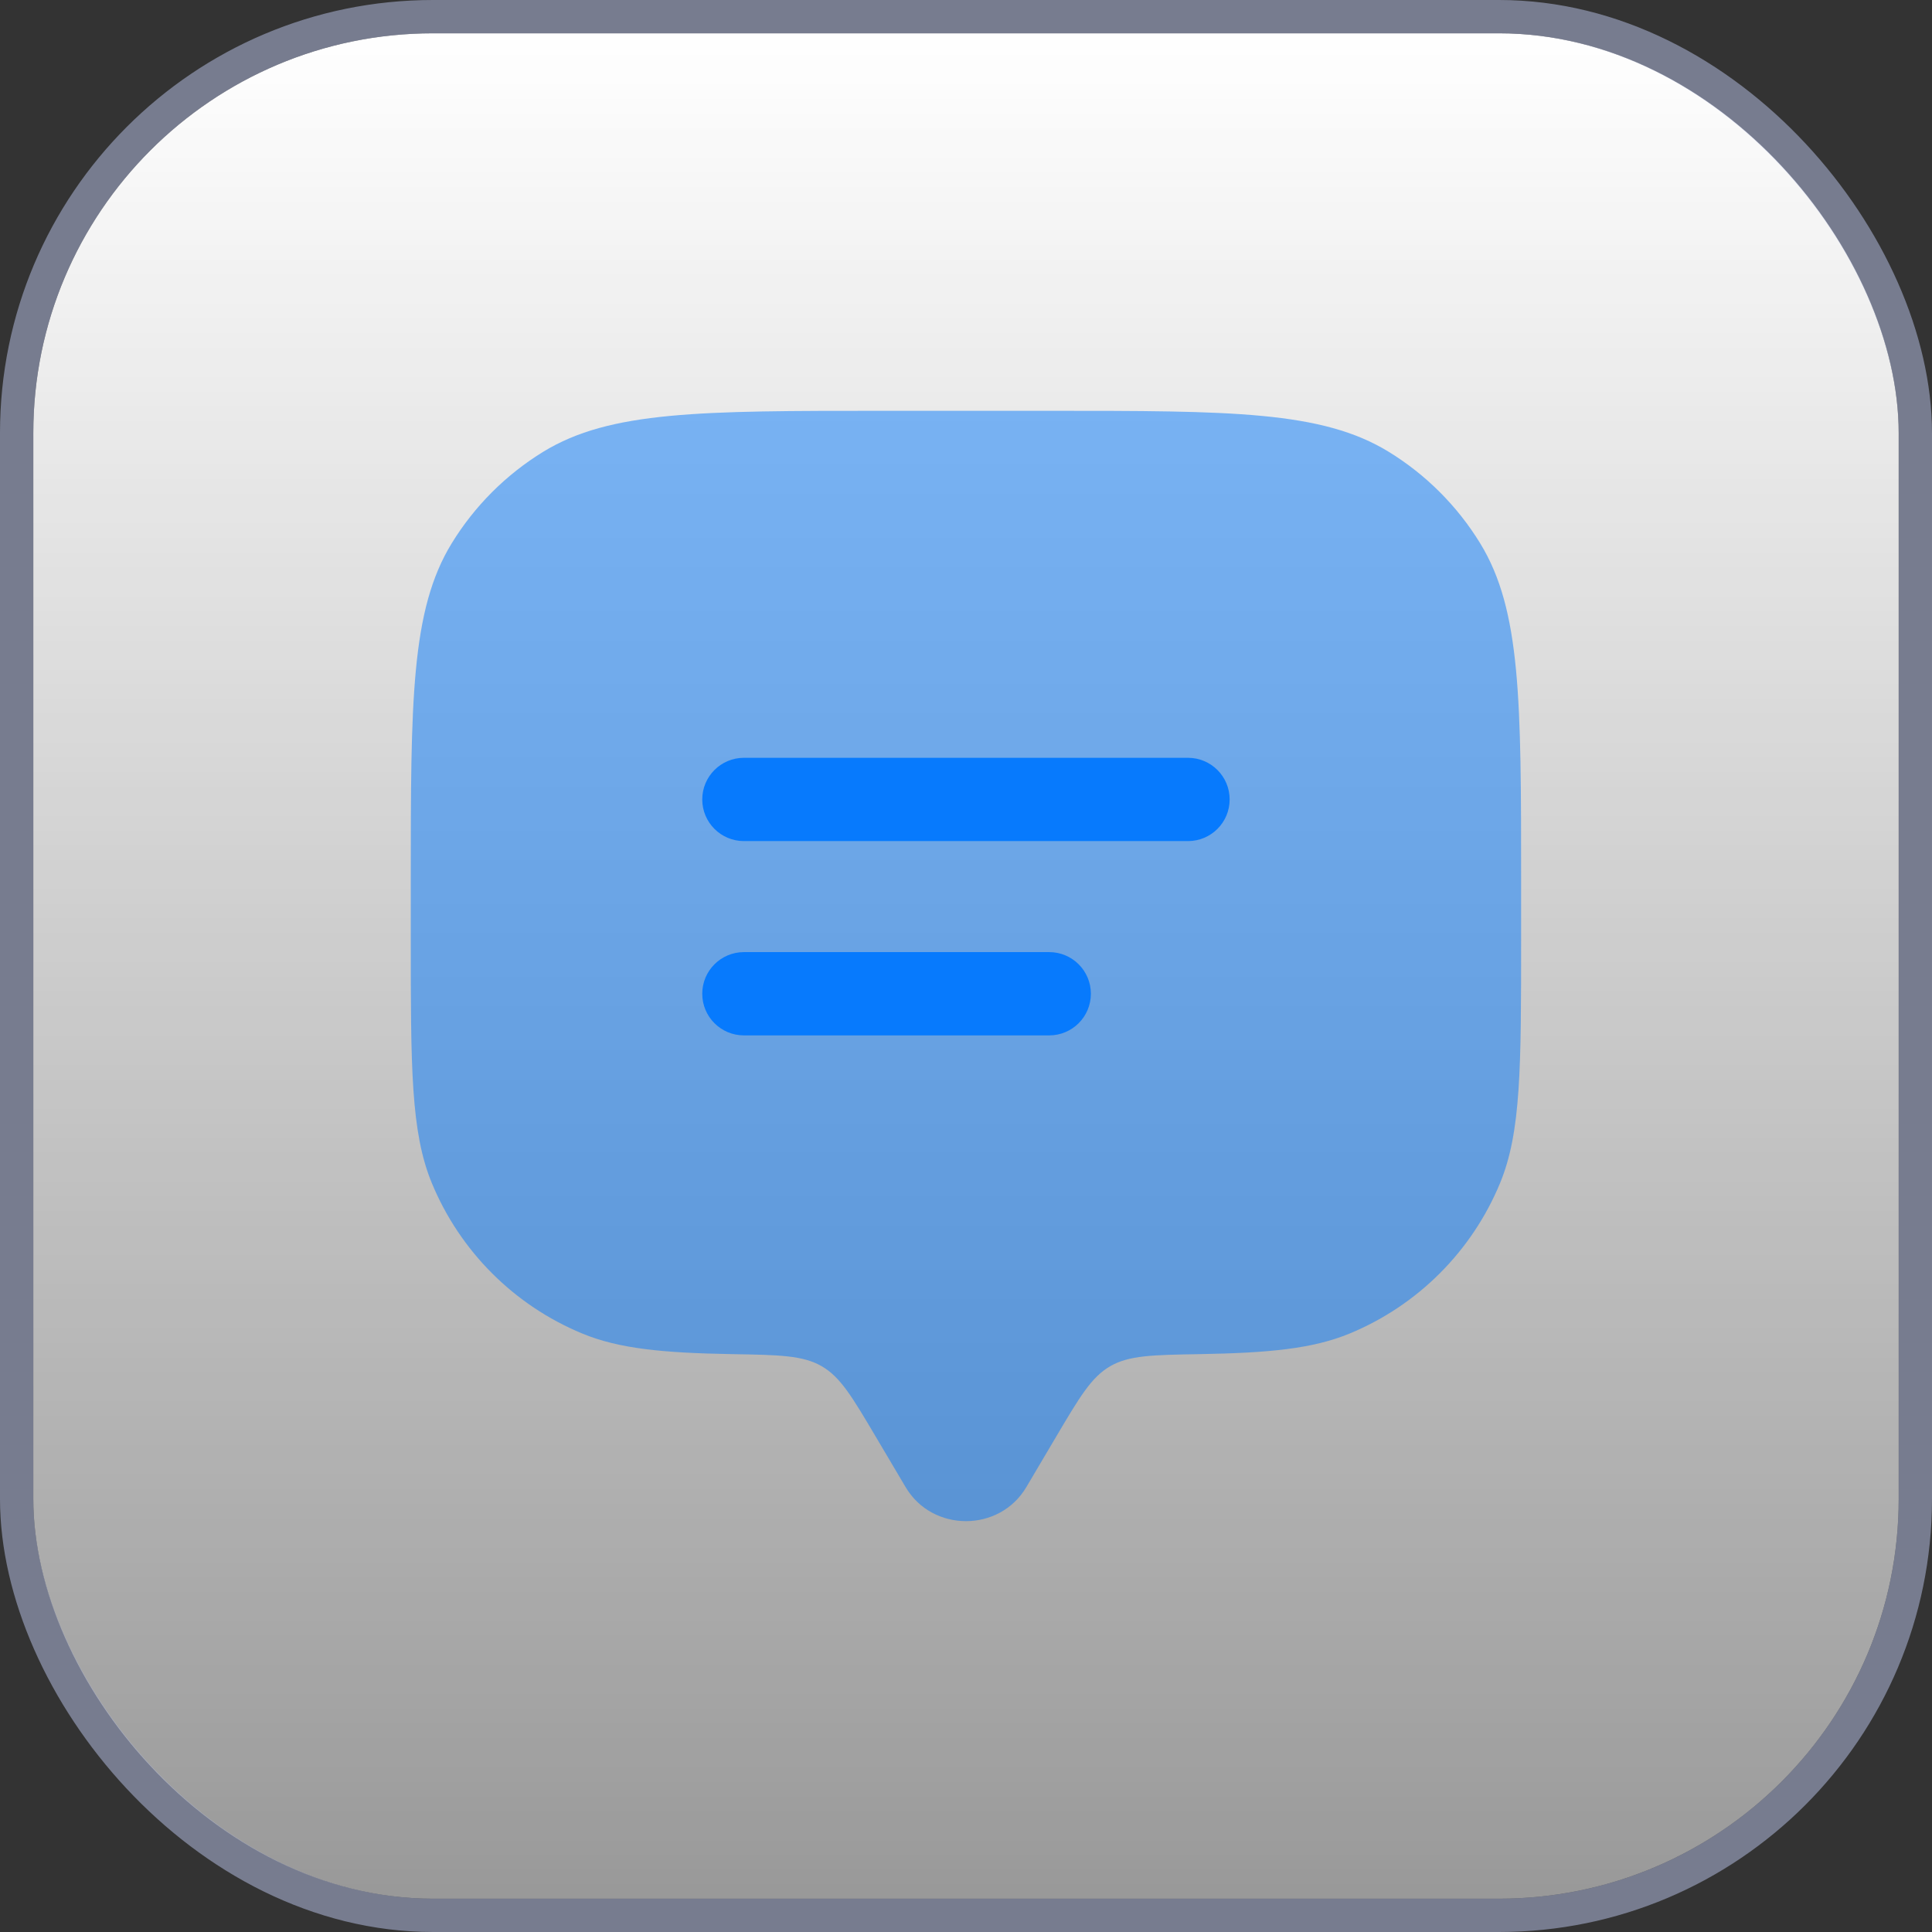
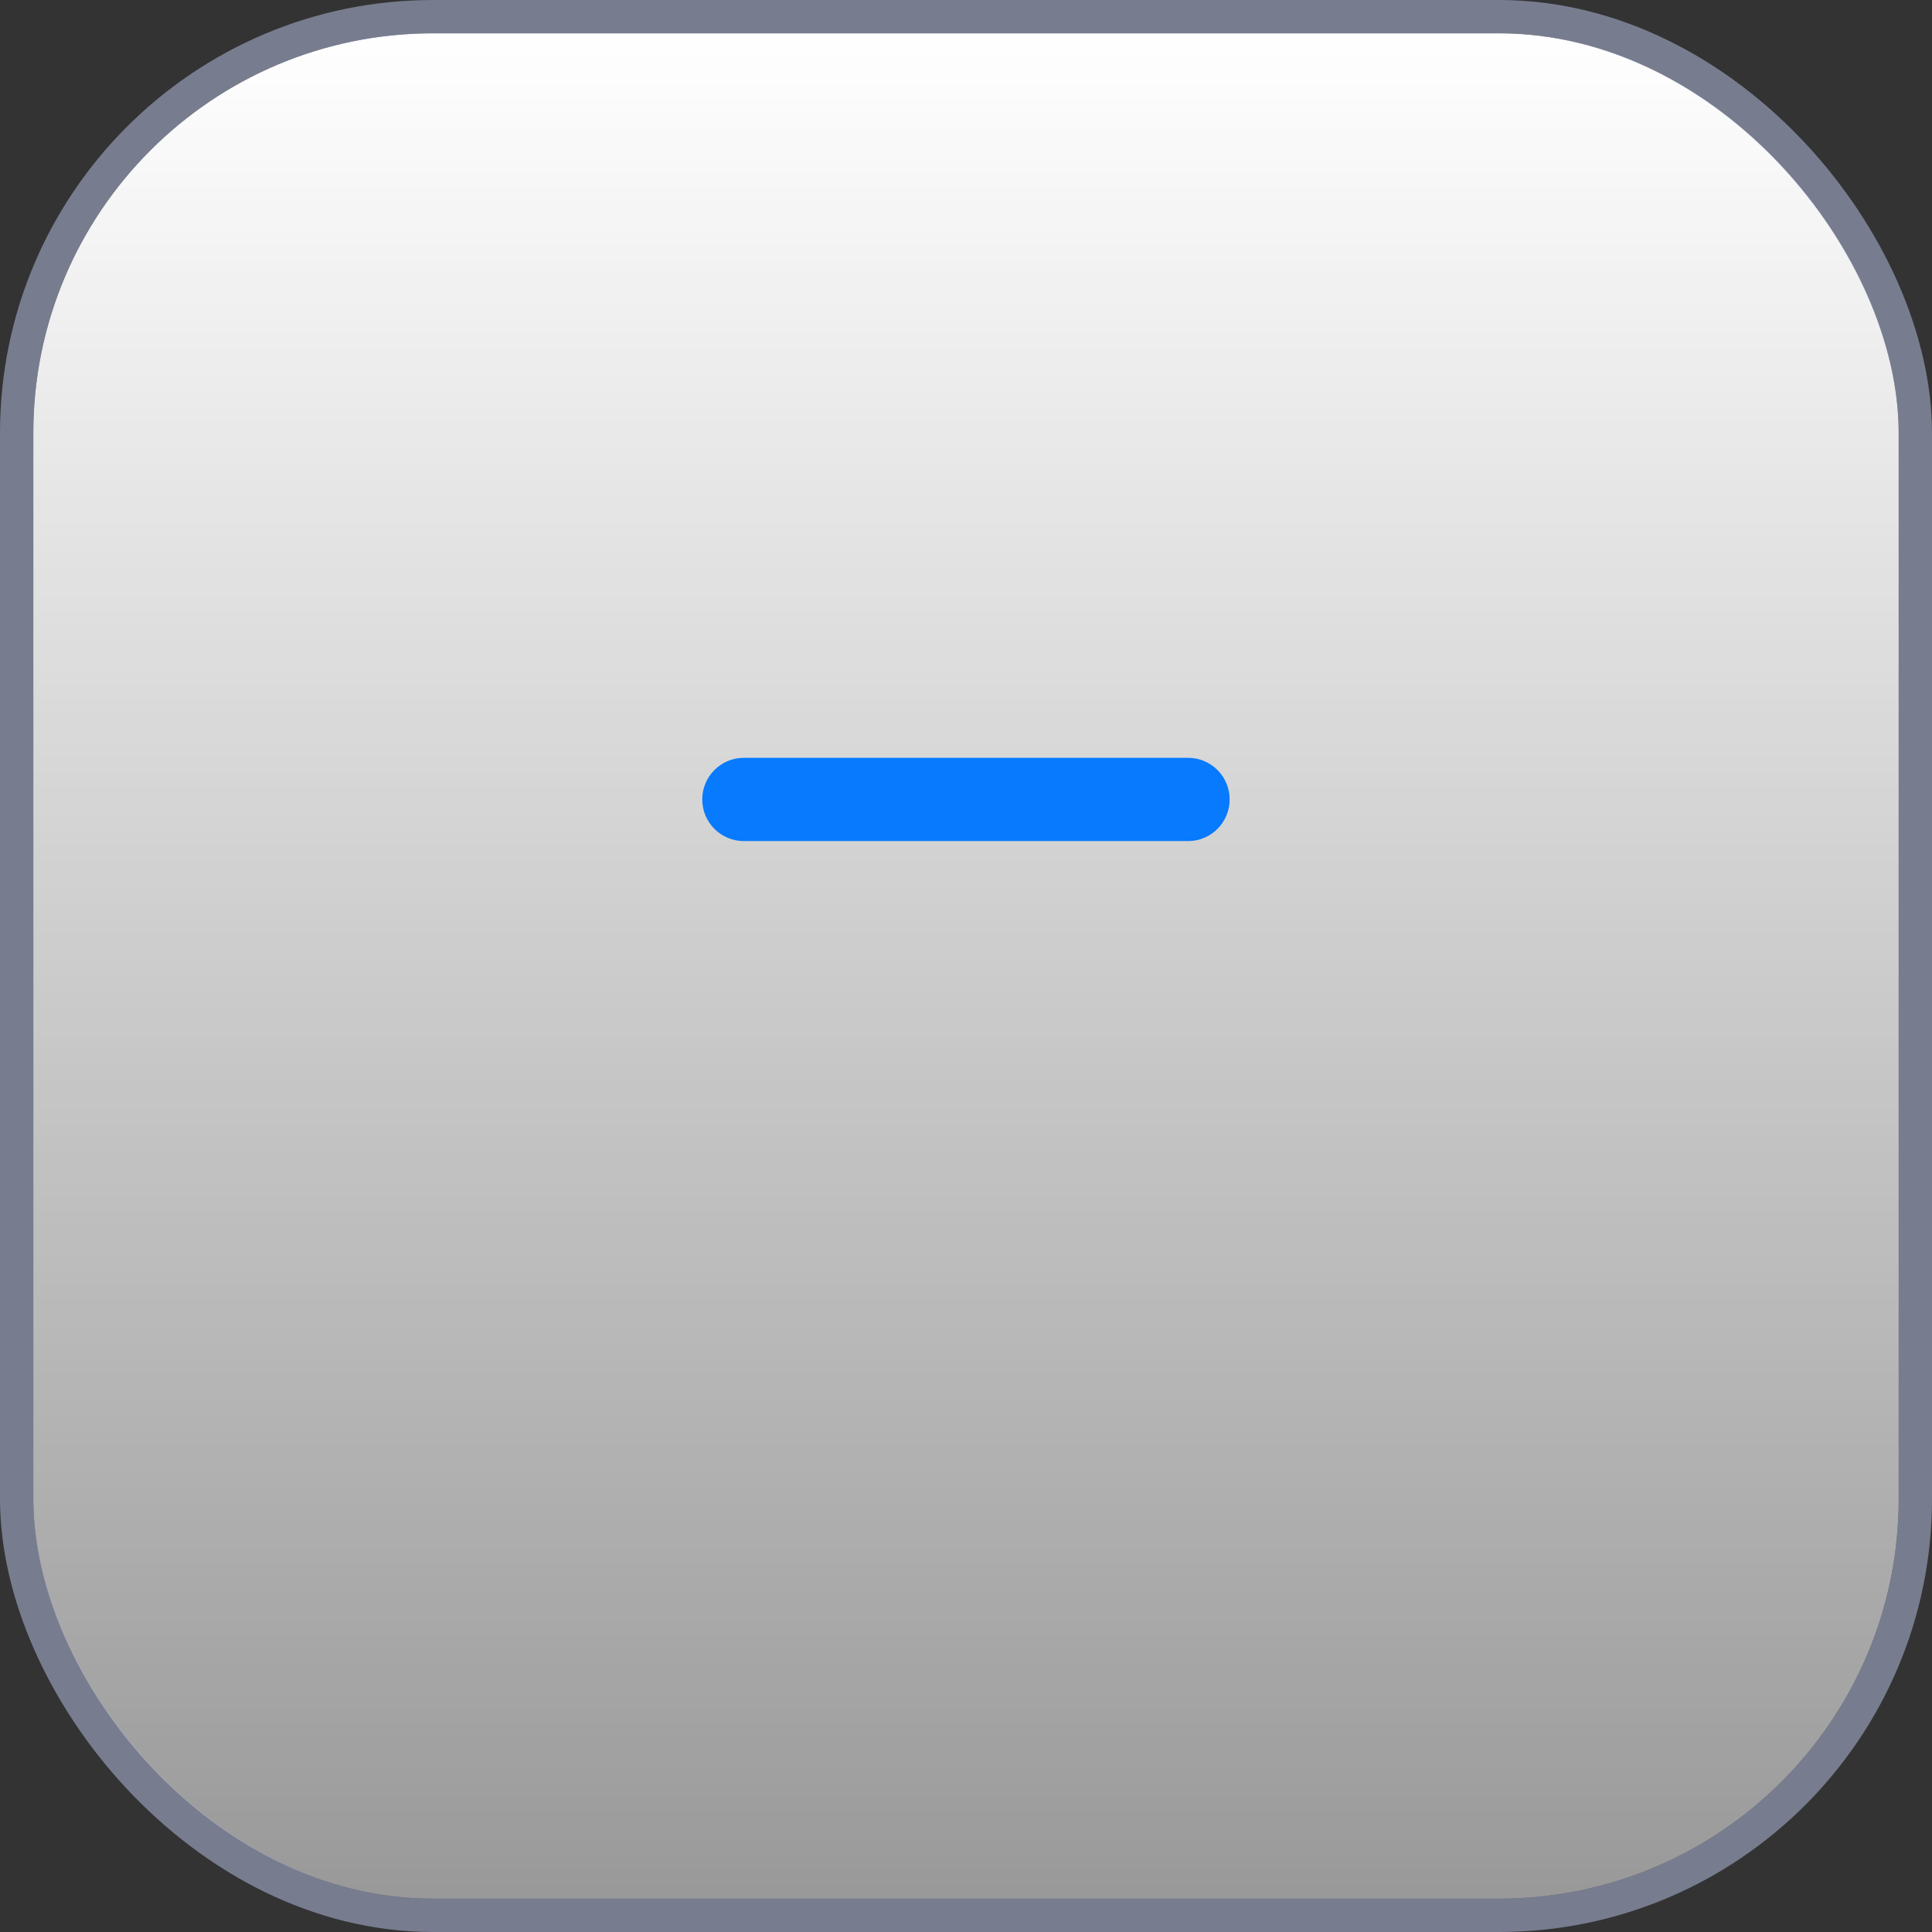
<svg xmlns="http://www.w3.org/2000/svg" fill="none" viewBox="0 0 58 58" height="58" width="58">
  <rect x="0" y="0" width="58" height="58" fill="#333333" stroke="none" />
  <rect fill="url(#paint0_linear_3195_12028)" rx="12" height="56" width="56" y="1" x="1" />
  <rect stroke-miterlimit="16" stroke-opacity="0.5" stroke="#BCC6EC" rx="12.5" height="57" width="57" y="0.5" x="0.5" />
-   <path fill="#077AFD" d="M31.713 43.119L30.81 44.646C30.005 46.006 27.993 46.006 27.188 44.646L26.284 43.119C25.583 41.935 25.233 41.343 24.67 41.016C24.107 40.689 23.399 40.676 21.981 40.652C19.889 40.616 18.577 40.488 17.476 40.032C15.434 39.186 13.812 37.564 12.966 35.522C12.332 33.991 12.332 32.049 12.332 28.166V26.5C12.332 21.044 12.332 18.316 13.56 16.312C14.247 15.191 15.19 14.248 16.311 13.561C18.315 12.333 21.043 12.333 26.499 12.333H31.499C36.954 12.333 39.682 12.333 41.686 13.561C42.807 14.248 43.75 15.191 44.437 16.312C45.665 18.316 45.665 21.044 45.665 26.5V28.166C45.665 32.049 45.665 33.991 45.031 35.522C44.185 37.564 42.563 39.186 40.521 40.032C39.42 40.488 38.108 40.616 36.016 40.652C34.599 40.676 33.89 40.689 33.327 41.016C32.764 41.343 32.414 41.935 31.713 43.119Z" opacity="0.5" />
  <path fill="#077AFD" d="M21.082 24C21.082 23.31 21.642 22.75 22.332 22.75H35.665C36.356 22.75 36.915 23.31 36.915 24C36.915 24.69 36.356 25.25 35.665 25.25H22.332C21.642 25.25 21.082 24.69 21.082 24Z" />
-   <path fill="#077AFD" d="M21.082 29.833C21.082 29.143 21.642 28.583 22.332 28.583H31.499C32.189 28.583 32.749 29.143 32.749 29.833C32.749 30.524 32.189 31.083 31.499 31.083H22.332C21.642 31.083 21.082 30.524 21.082 29.833Z" />
  <defs>
    <linearGradient gradientUnits="userSpaceOnUse" y2="57" x2="29" y1="1" x1="29" id="paint0_linear_3195_12028">
      <stop stop-color="white" />
      <stop stop-opacity="0.5" stop-color="white" offset="1" />
    </linearGradient>
  </defs>
</svg>